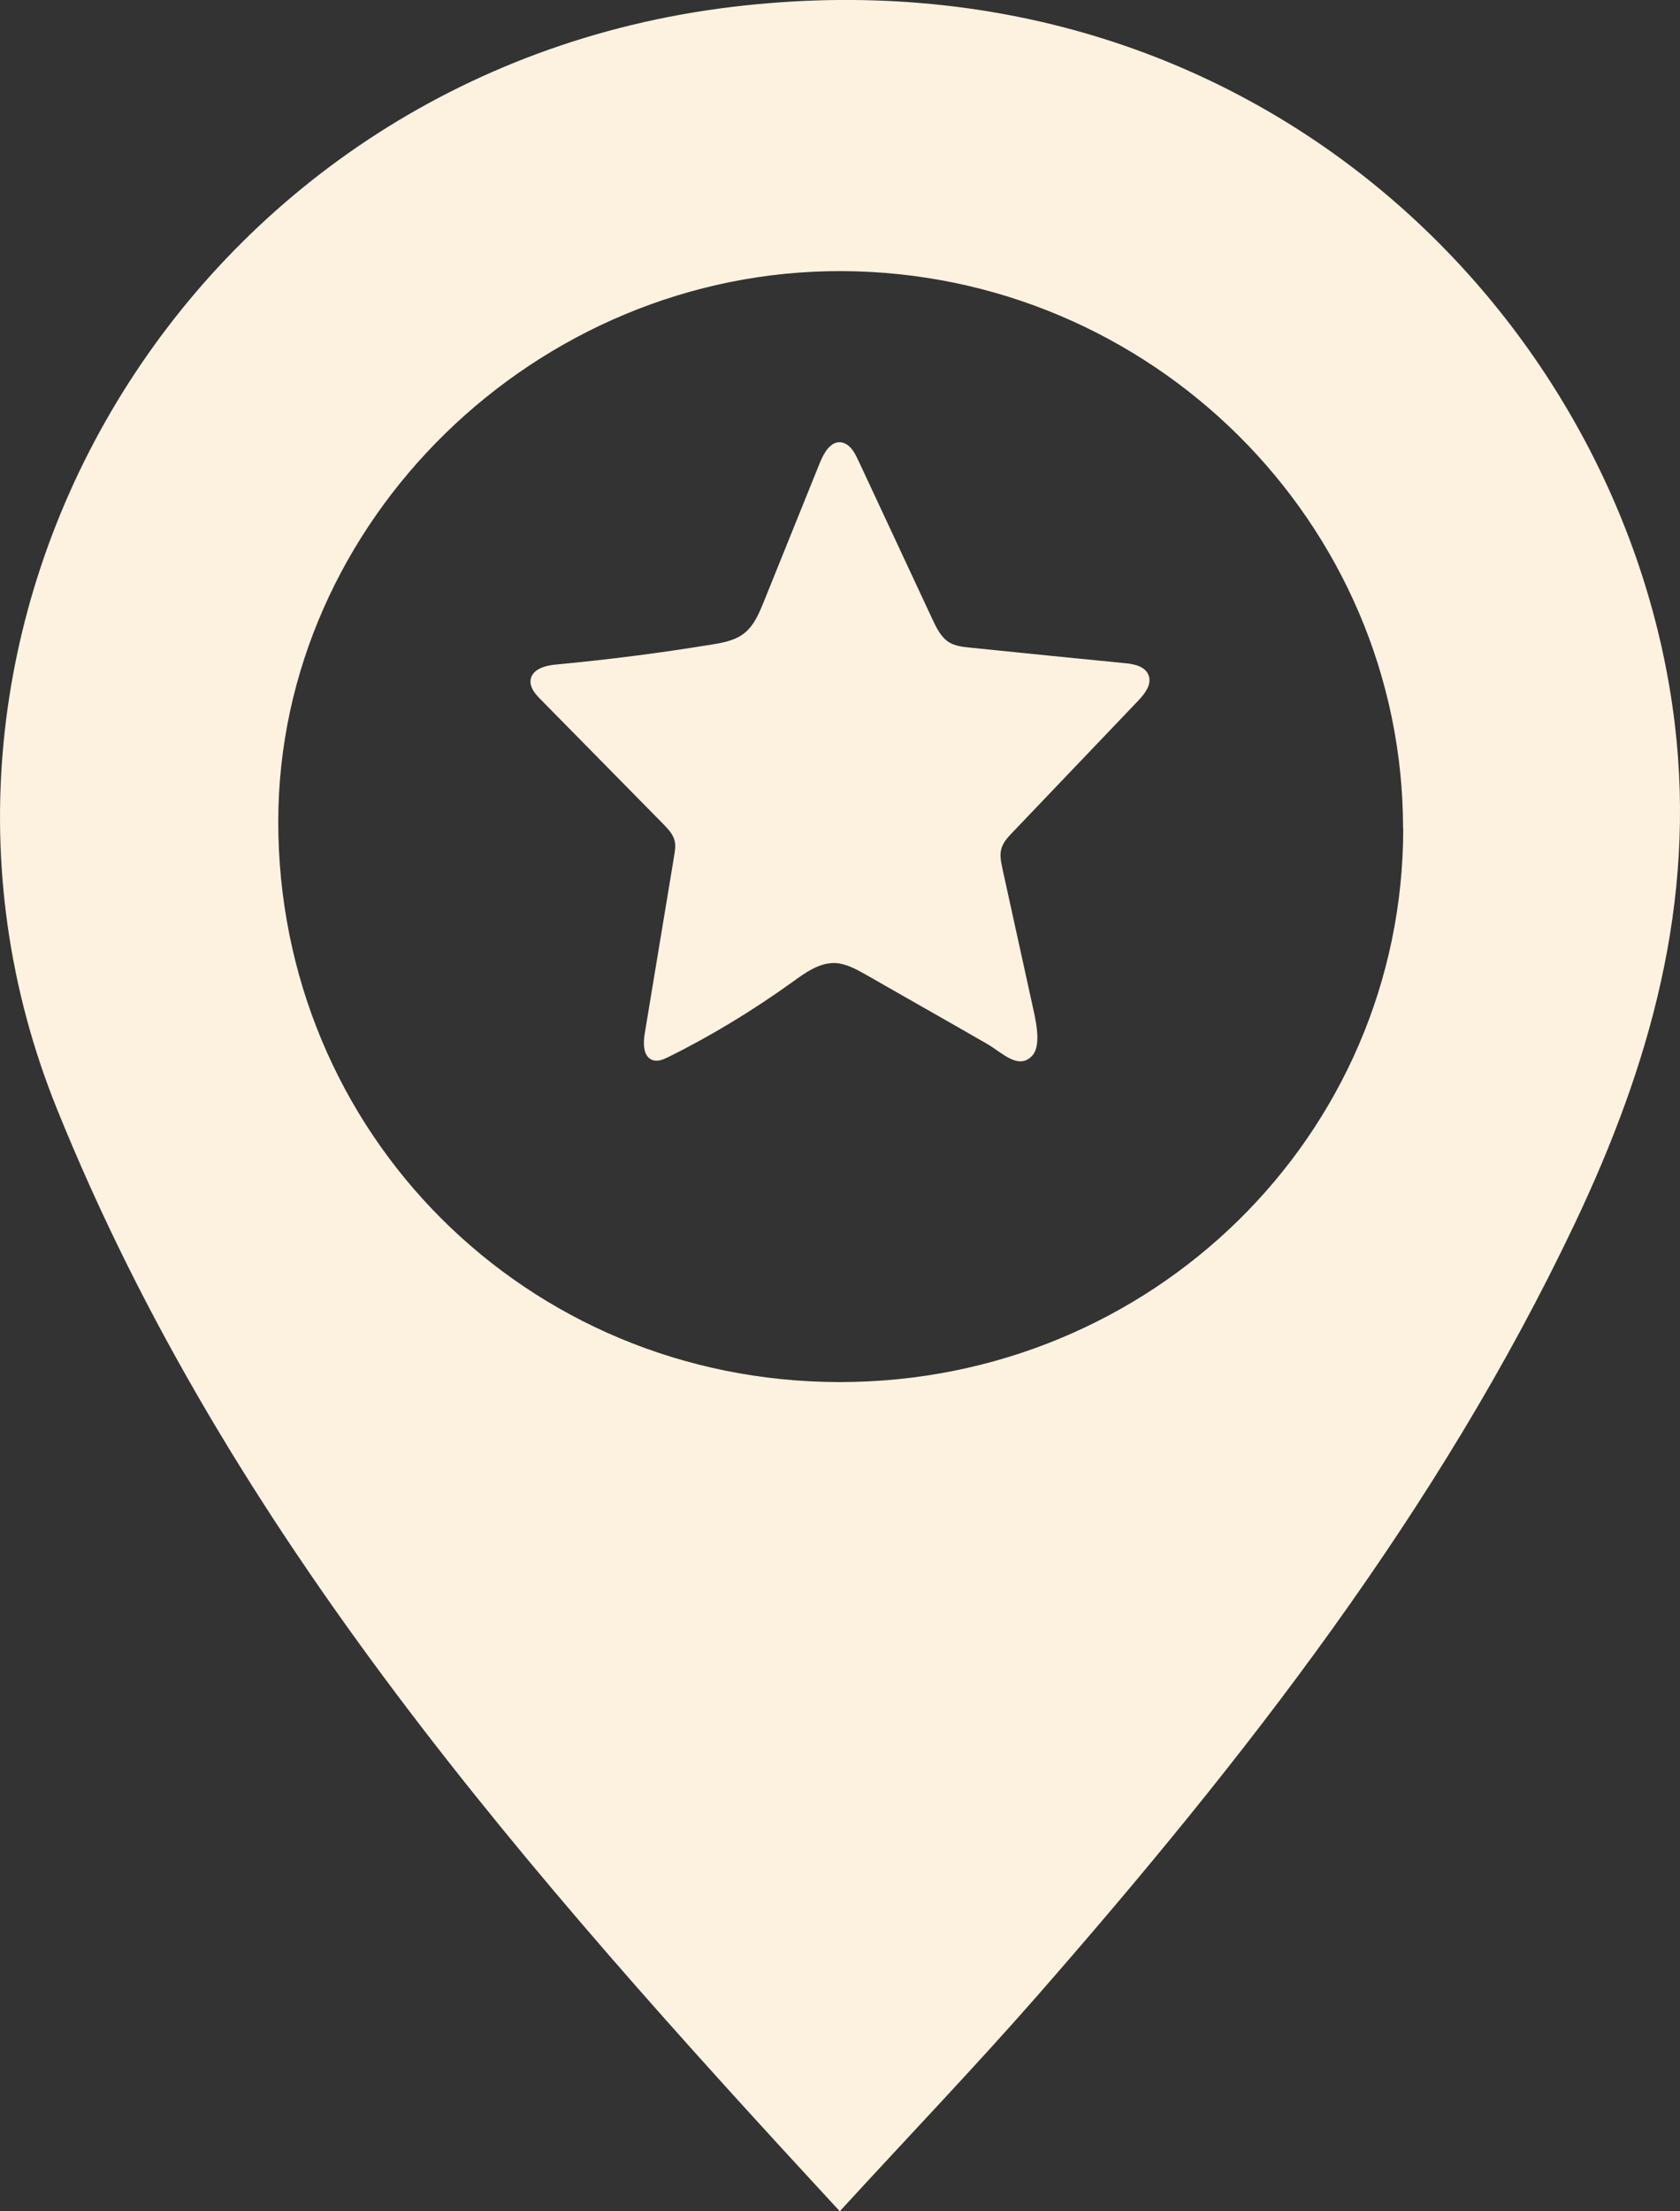
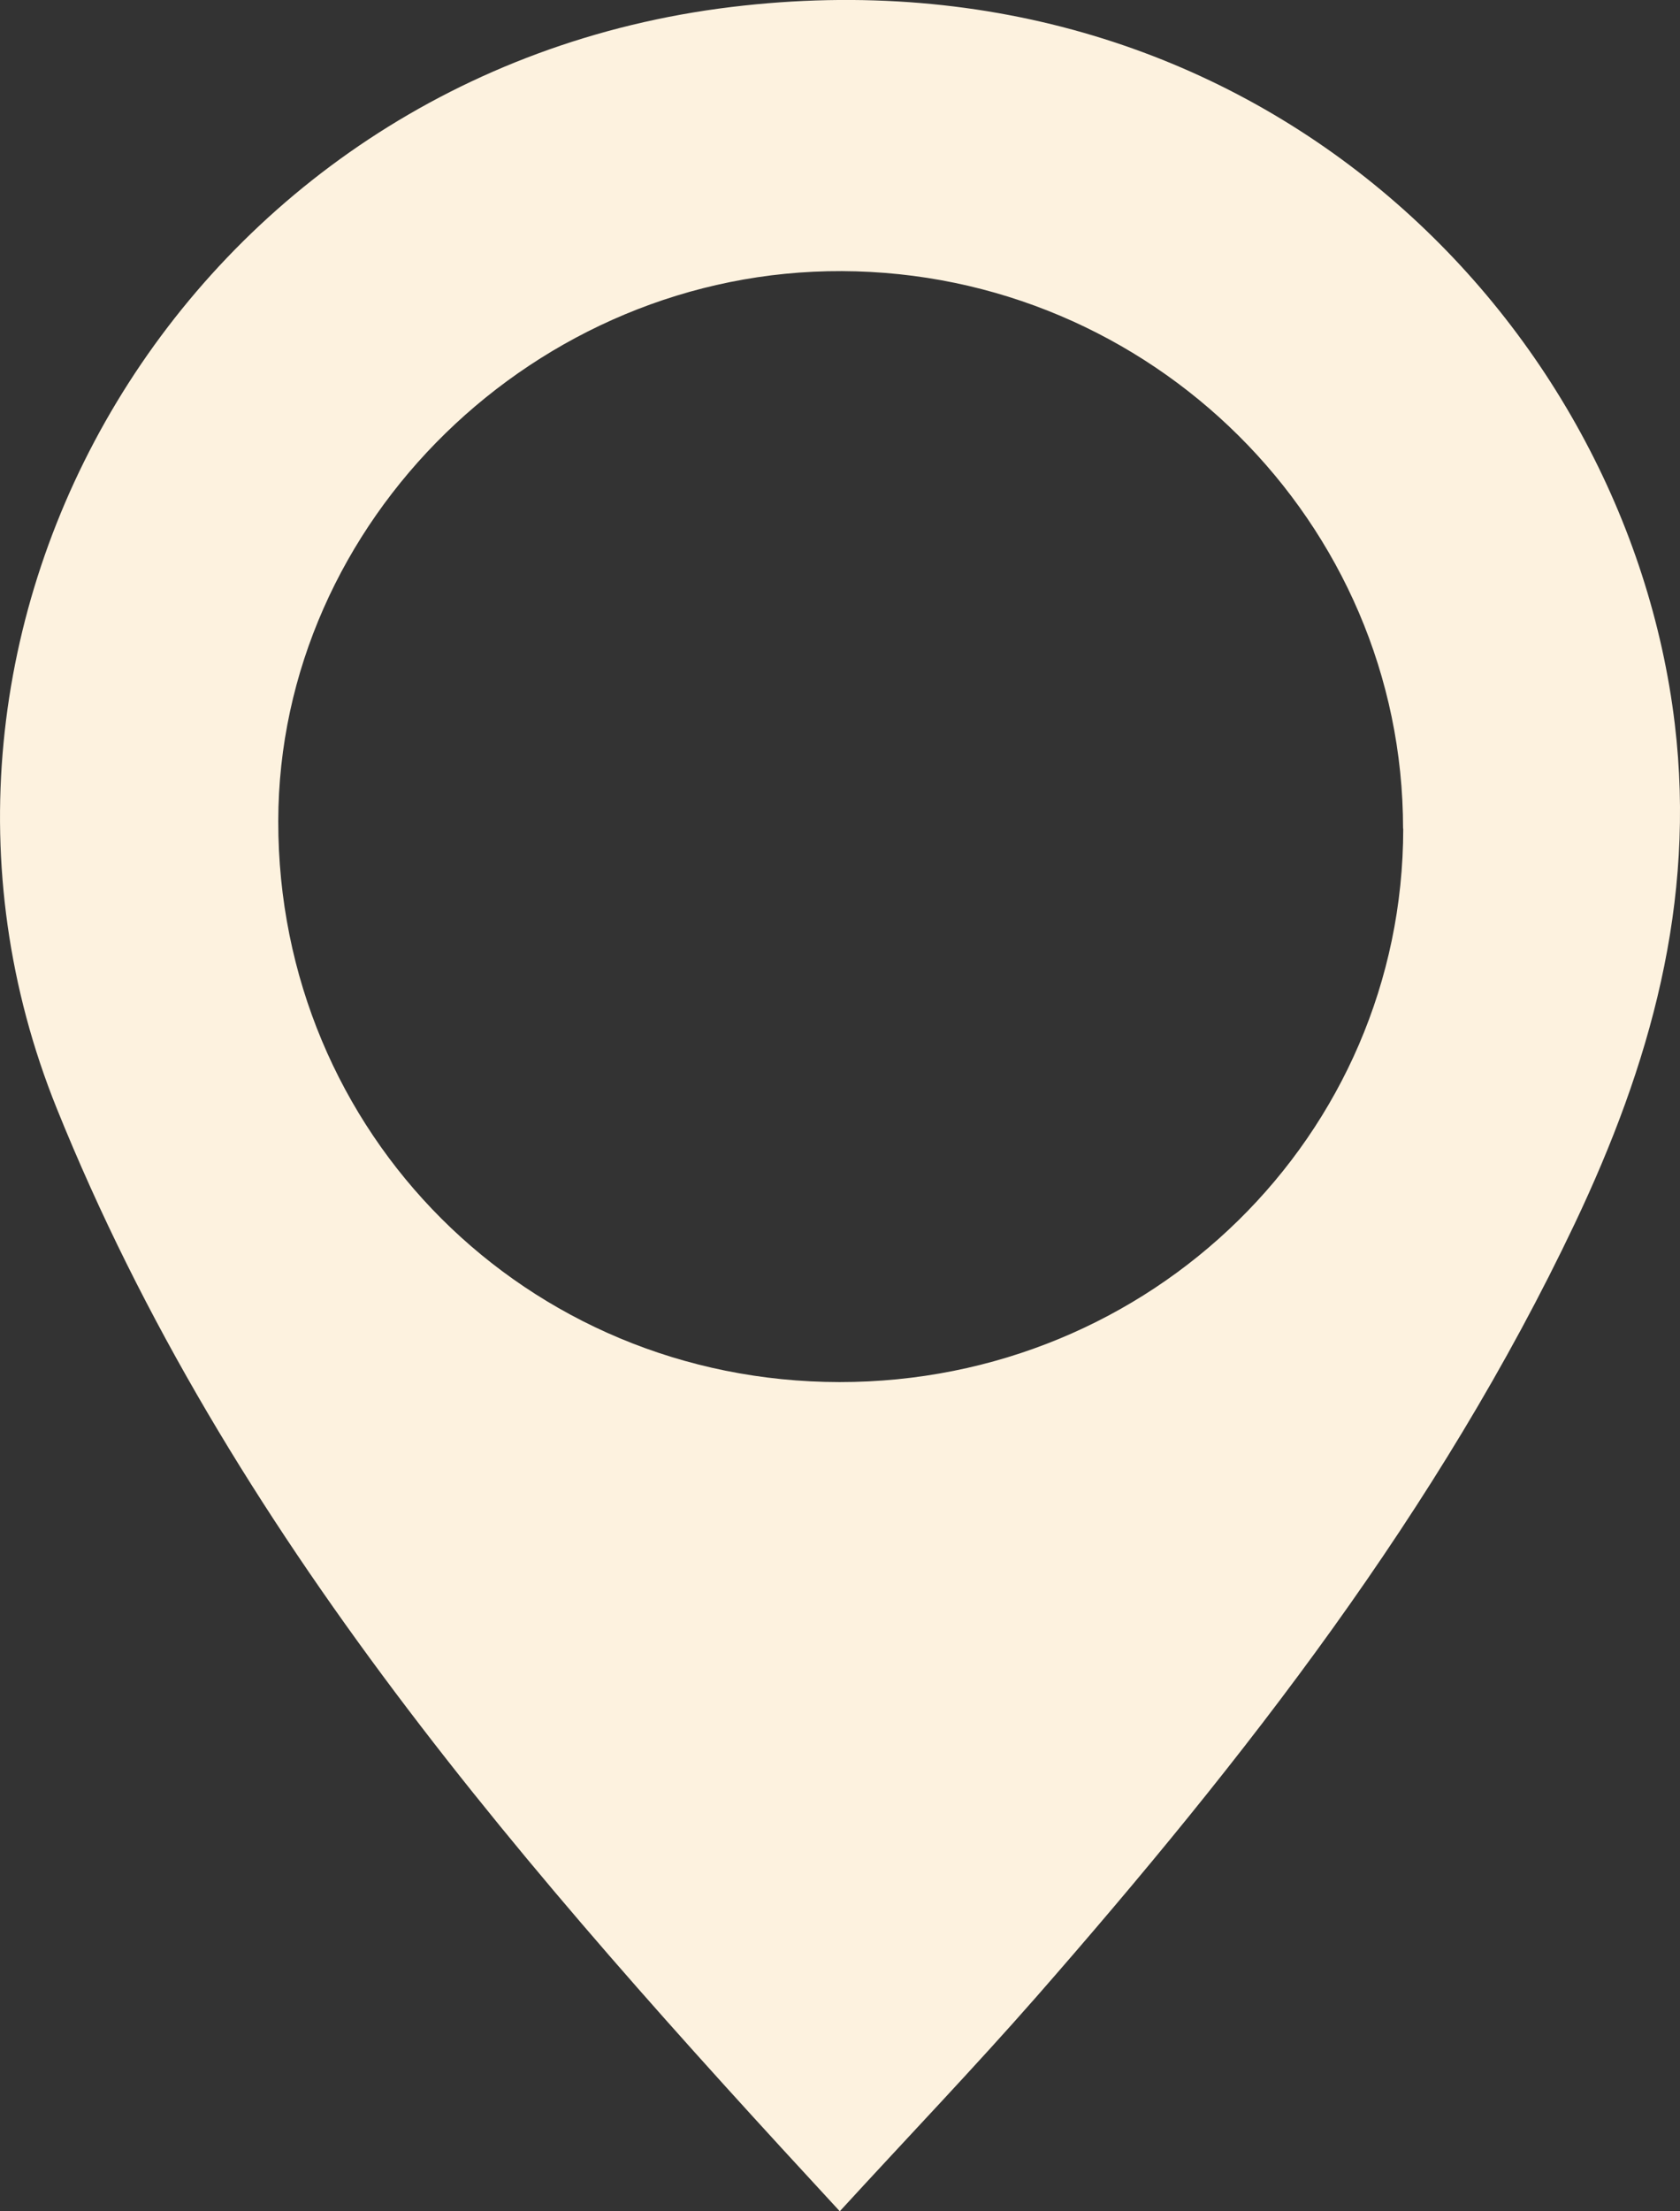
<svg xmlns="http://www.w3.org/2000/svg" width="19" height="25" viewBox="0 0 19 25" fill="none">
  <rect x="0" y="0" width="19" height="25" fill="#333333" stroke="none" />
-   <path d="M9.648 5.097C9.671 5.13 9.69 5.17 9.707 5.205C9.986 5.804 10.267 6.404 10.546 7.003C10.592 7.101 10.642 7.203 10.732 7.261C10.802 7.303 10.883 7.313 10.964 7.321C11.553 7.381 12.139 7.441 12.728 7.498C12.833 7.508 12.959 7.536 12.993 7.643C13.024 7.743 12.947 7.843 12.876 7.918C12.399 8.417 11.922 8.917 11.445 9.417C11.395 9.469 11.343 9.527 11.324 9.599C11.305 9.669 11.321 9.741 11.335 9.811C11.455 10.359 11.576 10.908 11.696 11.455C11.722 11.578 11.772 11.83 11.674 11.935C11.519 12.102 11.333 11.9 11.166 11.803C10.709 11.54 10.248 11.28 9.791 11.018C9.683 10.958 9.574 10.896 9.452 10.888C9.271 10.878 9.109 10.996 8.961 11.103C8.515 11.423 8.048 11.708 7.559 11.95C7.499 11.98 7.433 12.007 7.373 11.982C7.273 11.94 7.273 11.793 7.292 11.683L7.623 9.684C7.633 9.622 7.645 9.559 7.628 9.499C7.609 9.429 7.557 9.374 7.507 9.322C7.042 8.85 6.577 8.377 6.112 7.905C6.055 7.848 5.993 7.775 6 7.693C6.012 7.566 6.167 7.523 6.288 7.513C6.875 7.458 7.461 7.383 8.043 7.288C8.179 7.266 8.32 7.241 8.427 7.151C8.532 7.063 8.587 6.928 8.639 6.801C8.849 6.279 9.061 5.757 9.271 5.235C9.316 5.125 9.388 4.992 9.504 5C9.564 5.005 9.612 5.045 9.648 5.097Z" fill="#FDF2DF" />
  <path d="M9.498 25C5.953 21.164 2.583 17.345 0.641 12.529C-1.552 7.091 2.102 0.827 8.272 0.079C14.189 -0.638 18.393 3.617 18.941 8.184C19.183 10.206 18.659 12.044 17.811 13.831C16.271 17.075 14.078 19.883 11.719 22.577C11.019 23.375 10.282 24.144 9.498 24.999V25ZM15.868 9.368C15.868 5.908 13.02 3.079 9.521 3.065C6.063 3.052 3.151 5.893 3.147 9.284C3.144 12.814 5.954 15.621 9.493 15.625C13.023 15.628 15.868 12.835 15.87 9.368H15.868Z" fill="#FDF2DF" />
</svg>